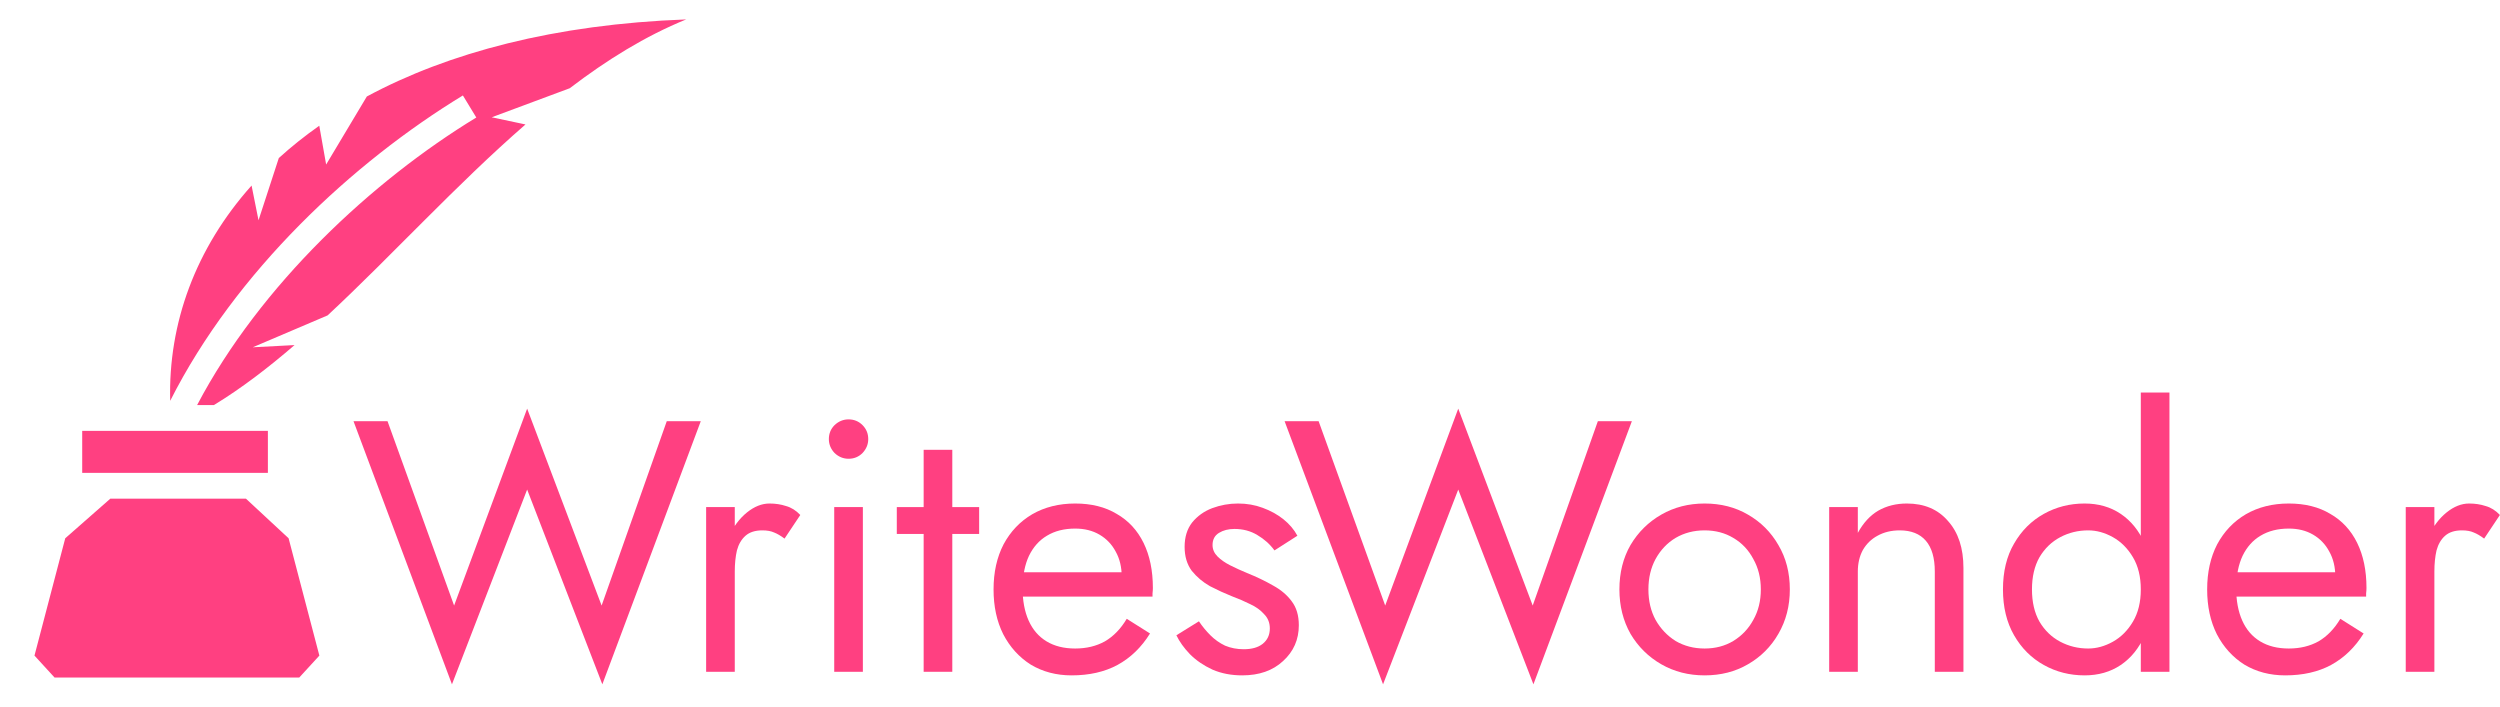
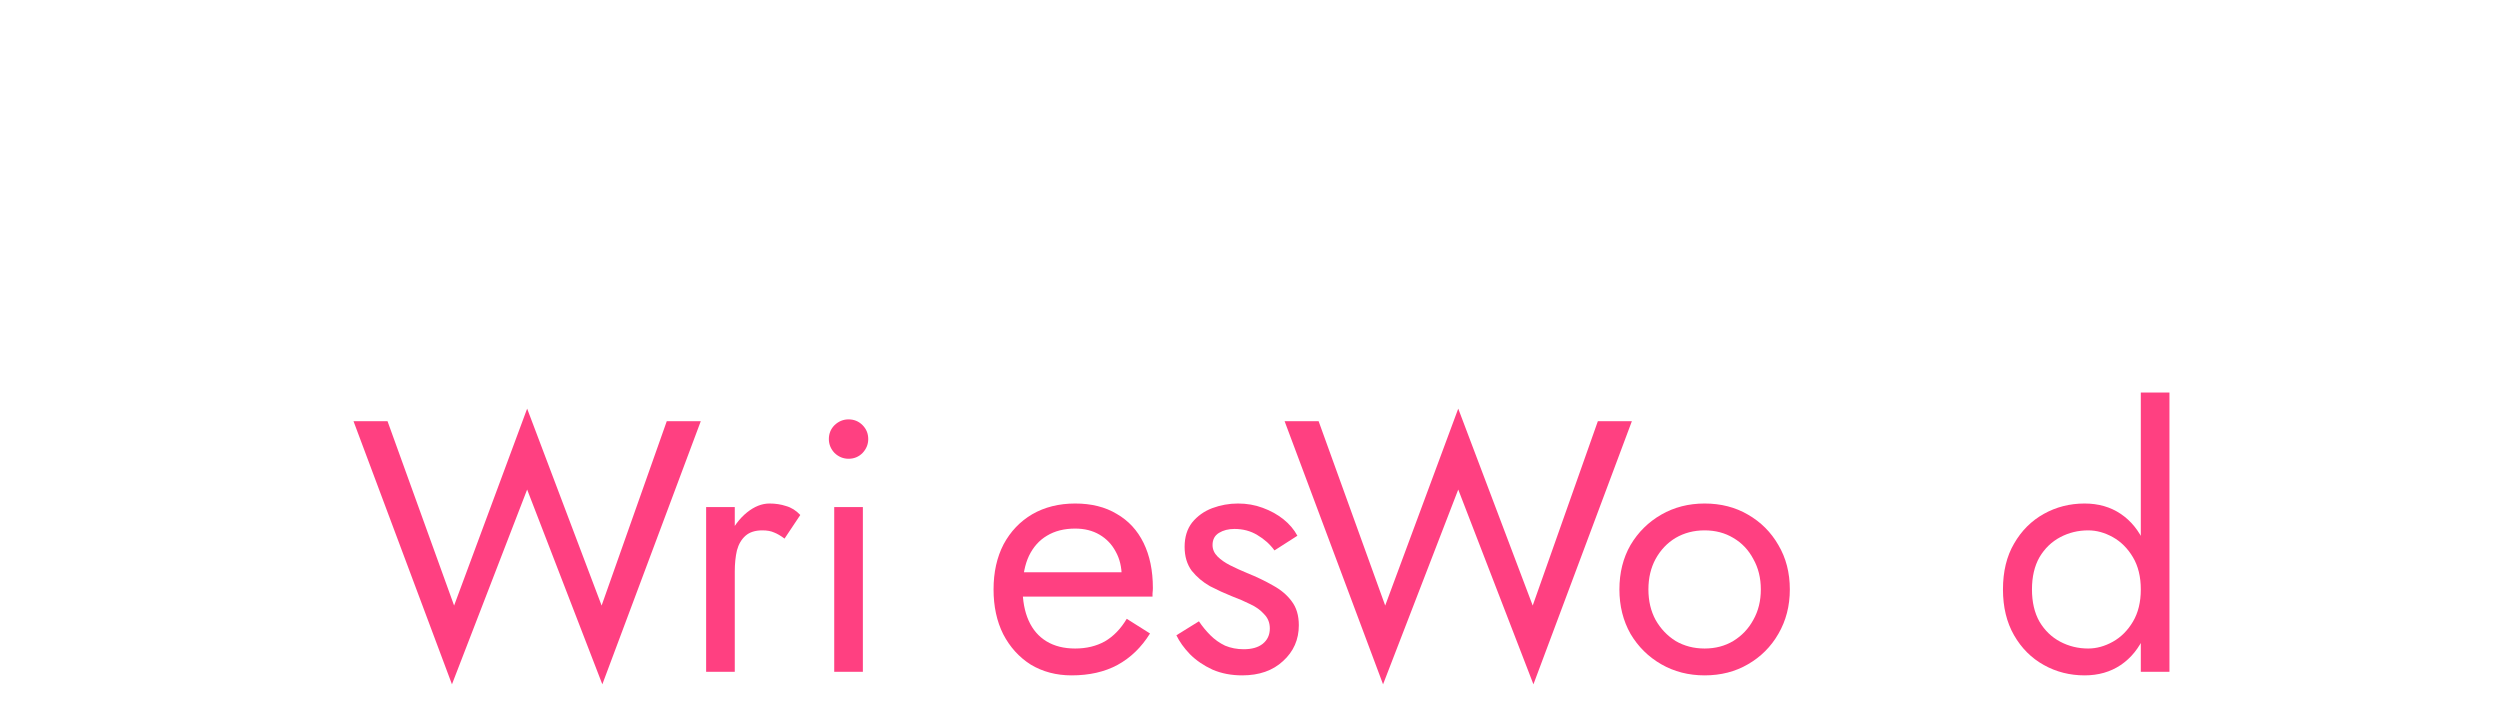
<svg xmlns="http://www.w3.org/2000/svg" width="3331" height="942" viewBox="0 0 3331 942" fill="none">
-   <path d="M914.288 25.875C739.245 32.307 597.288 70.178 488.765 128.56L434.545 219.228L425.406 167.541C406.024 181.16 388.032 195.547 371.473 210.606L344.451 293.51L335.193 247.228C260.404 330.954 224.048 430.963 226.757 534.071C313.732 361.738 470.359 216.28 616.748 127.18L634.626 156.563C496.064 240.898 346.898 379.556 262.634 539.71H284.999C321.391 517.595 357.047 490.296 392.457 459.787L336.746 462.722L436.499 420.233C522.741 339.947 608.46 245.495 700.172 165.819L655.151 156.27L759.103 117.578C808.508 79.889 859.926 47.951 914.282 25.875H914.288ZM109.525 574.088V630.034H356.929V574.088H109.525ZM147.014 664.415L86.932 717.196L45.94 873.522L72.673 902.732H398.73L425.519 873.524L384.527 717.198L327.665 664.417H147.014V664.415Z" fill="#FF4081" />
-   <path d="M3243.57 675.654V895.094H3205.41V675.654H3243.57ZM3309.88 717.634C3304.79 713.818 3300.18 711.114 3296.05 709.524C3291.91 707.616 3286.66 706.662 3280.3 706.662C3270.76 706.662 3263.29 709.047 3257.88 713.818C3252.48 718.588 3248.66 725.108 3246.43 733.376C3244.52 741.645 3243.57 751.027 3243.57 761.522H3226.4C3226.4 744.03 3229.42 728.606 3235.46 715.249C3241.82 701.574 3249.93 690.761 3259.79 682.81C3269.65 674.859 3279.67 670.884 3289.84 670.884C3297.79 670.884 3305.11 671.997 3311.79 674.223C3318.78 676.131 3325.14 680.107 3330.87 686.149L3309.88 717.634Z" fill="#FF4081" />
-   <path d="M3044.81 899.864C3024.46 899.864 3006.33 895.094 2990.43 885.553C2974.84 875.694 2962.6 862.178 2953.7 845.005C2945.11 827.831 2940.82 807.954 2940.82 785.374C2940.82 762.476 2945.27 742.44 2954.17 725.267C2963.4 708.093 2976.12 694.736 2992.34 685.195C3008.87 675.654 3027.96 670.884 3049.58 670.884C3071.21 670.884 3089.65 675.495 3104.92 684.718C3120.5 693.623 3132.43 706.503 3140.7 723.359C3148.97 740.214 3153.1 760.25 3153.1 783.466C3153.1 785.692 3152.94 788.077 3152.62 790.622C3152.62 792.848 3152.62 794.279 3152.62 794.915H2965.14V762.476H3122.57L3107.3 784.42C3108.26 782.83 3109.21 780.445 3110.17 777.264C3111.12 773.766 3111.6 770.904 3111.6 768.678C3111.6 755.638 3108.89 744.348 3103.49 734.808C3098.4 725.267 3091.24 717.793 3082.02 712.387C3072.8 706.98 3061.98 704.277 3049.58 704.277C3034.95 704.277 3022.39 707.457 3011.89 713.818C3001.72 719.86 2993.77 728.765 2988.04 740.532C2982.64 751.981 2979.77 766.133 2979.46 782.989C2979.46 800.162 2982.16 814.792 2987.57 826.877C2992.97 838.962 3000.92 848.185 3011.42 854.545C3021.91 860.906 3034.63 864.086 3049.58 864.086C3064.53 864.086 3077.73 860.906 3089.18 854.545C3100.62 847.867 3110.32 837.849 3118.28 824.492L3149.28 844.05C3137.83 862.496 3123.36 876.489 3105.87 886.03C3088.7 895.253 3068.34 899.864 3044.81 899.864Z" fill="#FF4081" />
  <path d="M2852.41 523H2890.58V895.094H2852.41V523ZM2668.75 785.374C2668.75 761.522 2673.68 741.168 2683.54 724.312C2693.4 707.139 2706.6 693.94 2723.14 684.718C2739.67 675.495 2757.8 670.883 2777.52 670.883C2795.96 670.883 2812.02 675.495 2825.7 684.718C2839.38 693.94 2850.03 707.139 2857.66 724.312C2865.61 741.168 2869.59 761.522 2869.59 785.374C2869.59 808.908 2865.61 829.262 2857.66 846.435C2850.03 863.609 2839.38 876.807 2825.7 886.03C2812.02 895.253 2795.96 899.864 2777.52 899.864C2757.8 899.864 2739.67 895.253 2723.14 886.03C2706.6 876.807 2693.4 863.609 2683.54 846.435C2673.68 829.262 2668.75 808.908 2668.75 785.374ZM2707.39 785.374C2707.39 802.229 2710.73 816.541 2717.41 828.308C2724.41 840.075 2733.63 848.979 2745.08 855.022C2756.53 861.065 2768.93 864.086 2782.29 864.086C2793.42 864.086 2804.39 861.065 2815.21 855.022C2826.02 848.979 2834.92 840.075 2841.92 828.308C2848.92 816.541 2852.41 802.229 2852.41 785.374C2852.41 768.518 2848.92 754.207 2841.92 742.44C2834.92 730.673 2826.02 721.768 2815.21 715.725C2804.39 709.683 2793.42 706.662 2782.29 706.662C2768.93 706.662 2756.53 709.683 2745.08 715.725C2733.63 721.768 2724.41 730.673 2717.41 742.44C2710.73 754.207 2707.39 768.518 2707.39 785.374Z" fill="#FF4081" />
-   <path d="M2577.93 761.522C2577.93 743.394 2573.95 729.719 2566 720.496C2558.05 711.273 2546.44 706.662 2531.18 706.662C2520.05 706.662 2510.19 709.047 2501.6 713.818C2493.33 718.27 2486.81 724.631 2482.04 732.899C2477.59 741.168 2475.36 750.709 2475.36 761.522V895.094H2437.2V675.654H2475.36V710.001C2482.68 696.644 2491.74 686.785 2502.56 680.425C2513.69 674.064 2526.41 670.884 2540.72 670.884C2563.93 670.884 2582.22 678.675 2595.58 694.259C2609.25 709.524 2616.09 730.355 2616.09 756.752V895.094H2577.93V761.522Z" fill="#FF4081" />
  <path d="M2157.7 785.374C2157.7 763.112 2162.63 743.394 2172.49 726.221C2182.67 709.047 2196.34 695.531 2213.52 685.672C2230.69 675.813 2249.93 670.884 2271.24 670.884C2292.86 670.884 2312.1 675.813 2328.96 685.672C2346.13 695.531 2359.65 709.047 2369.51 726.221C2379.69 743.394 2384.77 763.112 2384.77 785.374C2384.77 807.318 2379.69 827.036 2369.51 844.527C2359.65 861.701 2346.13 875.217 2328.96 885.076C2312.1 894.935 2292.86 899.864 2271.24 899.864C2249.93 899.864 2230.69 894.935 2213.52 885.076C2196.34 875.217 2182.67 861.701 2172.49 844.527C2162.63 827.036 2157.7 807.318 2157.7 785.374ZM2196.34 785.374C2196.34 800.64 2199.52 814.156 2205.88 825.923C2212.56 837.69 2221.47 847.072 2232.6 854.068C2244.05 860.747 2256.93 864.086 2271.24 864.086C2285.55 864.086 2298.27 860.747 2309.4 854.068C2320.85 847.072 2329.75 837.69 2336.12 825.923C2342.79 814.156 2346.13 800.64 2346.13 785.374C2346.13 770.109 2342.79 756.593 2336.12 744.825C2329.75 732.74 2320.85 723.359 2309.4 716.68C2298.27 710.001 2285.55 706.662 2271.24 706.662C2256.93 706.662 2244.05 710.001 2232.6 716.68C2221.47 723.359 2212.56 732.74 2205.88 744.825C2199.52 756.593 2196.34 770.109 2196.34 785.374Z" fill="#FF4081" />
  <path d="M2042.18 806.841L2129 561.163H2174.32L2043.14 911.79L1942.96 652.279L1842.78 911.79L1711.59 561.163H1756.91L1845.64 806.841L1942.96 544.467L2042.18 806.841Z" fill="#FF4081" />
  <path d="M1597.46 827.831C1601.92 834.51 1607 840.711 1612.73 846.436C1618.45 852.16 1624.97 856.772 1632.29 860.27C1639.92 863.45 1648.19 865.04 1657.09 865.04C1667.91 865.04 1676.33 862.655 1682.38 857.885C1688.74 852.796 1691.92 845.959 1691.92 837.372C1691.92 829.739 1689.37 823.379 1684.28 818.29C1679.51 812.884 1673.31 808.431 1665.68 804.933C1658.05 801.117 1649.94 797.618 1641.35 794.438C1631.81 790.622 1622.11 786.169 1612.25 781.081C1602.71 775.674 1594.6 768.837 1587.92 760.568C1581.56 751.981 1578.38 741.327 1578.38 728.606C1578.38 715.567 1581.72 704.754 1588.4 696.167C1595.4 687.58 1604.3 681.22 1615.11 677.085C1626.24 672.951 1637.69 670.884 1649.46 670.884C1661.23 670.884 1672.2 672.792 1682.38 676.608C1692.87 680.425 1702.09 685.513 1710.05 691.874C1718 698.234 1724.2 705.549 1728.65 713.818L1698.12 733.376C1692.08 725.108 1684.44 718.27 1675.22 712.864C1666.32 707.457 1656.14 704.754 1644.69 704.754C1636.74 704.754 1629.9 706.503 1624.18 710.001C1618.45 713.5 1615.59 718.906 1615.59 726.221C1615.59 731.945 1617.82 737.034 1622.27 741.486C1626.72 745.939 1632.45 749.914 1639.44 753.412C1646.44 756.911 1653.75 760.25 1661.39 763.43C1674.11 768.519 1685.72 774.084 1696.21 780.127C1706.71 785.851 1714.97 792.848 1721.02 801.117C1727.38 809.385 1730.56 820.039 1730.56 833.078C1730.56 852.16 1723.56 868.062 1709.57 880.783C1695.89 893.504 1677.77 899.864 1655.19 899.864C1640.56 899.864 1627.36 897.32 1615.59 892.232C1603.82 886.825 1593.81 879.988 1585.54 871.719C1577.59 863.45 1571.54 855.022 1567.41 846.436L1597.46 827.831Z" fill="#FF4081" />
  <path d="M1427.8 899.864C1407.45 899.864 1389.32 895.094 1373.42 885.553C1357.84 875.694 1345.59 862.178 1336.69 845.005C1328.1 827.831 1323.81 807.954 1323.81 785.374C1323.81 762.476 1328.26 742.44 1337.16 725.267C1346.39 708.093 1359.11 694.736 1375.33 685.195C1391.87 675.654 1410.95 670.884 1432.57 670.884C1454.2 670.884 1472.65 675.495 1487.91 684.718C1503.49 693.623 1515.42 706.503 1523.69 723.359C1531.96 740.214 1536.09 760.25 1536.09 783.466C1536.09 785.692 1535.93 788.077 1535.61 790.622C1535.61 792.848 1535.61 794.279 1535.61 794.915H1348.14V762.476H1505.56L1490.3 784.42C1491.25 782.83 1492.2 780.445 1493.16 777.264C1494.11 773.766 1494.59 770.904 1494.59 768.678C1494.59 755.638 1491.89 744.348 1486.48 734.808C1481.39 725.267 1474.24 717.793 1465.01 712.387C1455.79 706.98 1444.98 704.277 1432.57 704.277C1417.94 704.277 1405.38 707.457 1394.89 713.818C1384.71 719.86 1376.76 728.765 1371.03 740.532C1365.63 751.981 1362.77 766.133 1362.45 782.989C1362.45 800.162 1365.15 814.792 1370.56 826.877C1375.96 838.962 1383.92 848.185 1394.41 854.545C1404.9 860.906 1417.63 864.086 1432.57 864.086C1447.52 864.086 1460.72 860.906 1472.17 854.545C1483.62 847.867 1493.32 837.849 1501.27 824.492L1532.28 844.05C1520.83 862.496 1506.36 876.489 1488.86 886.03C1471.69 895.253 1451.34 899.864 1427.8 899.864Z" fill="#FF4081" />
-   <path d="M1194.89 675.654H1304.61V711.432H1194.89V675.654ZM1230.67 599.327H1268.84V895.094H1230.67V599.327Z" fill="#FF4081" />
  <path d="M1104.37 585.016C1104.37 577.701 1106.91 571.499 1112 566.411C1117.41 561.323 1123.61 558.778 1130.61 558.778C1137.92 558.778 1144.12 561.323 1149.21 566.411C1154.3 571.499 1156.84 577.701 1156.84 585.016C1156.84 592.012 1154.3 598.214 1149.21 603.62C1144.12 608.709 1137.92 611.253 1130.61 611.253C1123.61 611.253 1117.41 608.709 1112 603.62C1106.91 598.214 1104.37 592.012 1104.37 585.016ZM1111.52 675.654H1149.69V895.094H1111.52V675.654Z" fill="#FF4081" />
  <path d="M979.014 675.654V895.094H940.851V675.654H979.014ZM1045.32 717.634C1040.23 713.818 1035.62 711.114 1031.49 709.524C1027.35 707.616 1022.11 706.662 1015.75 706.662C1006.21 706.662 998.732 709.047 993.325 713.818C987.919 718.588 984.102 725.108 981.876 733.376C979.968 741.645 979.014 751.027 979.014 761.522H961.84C961.84 744.03 964.862 728.606 970.904 715.249C977.265 701.574 985.375 690.761 995.234 682.81C1005.09 674.859 1015.11 670.884 1025.29 670.884C1033.24 670.884 1040.55 671.997 1047.23 674.223C1054.23 676.131 1060.59 680.107 1066.31 686.149L1045.32 717.634Z" fill="#FF4081" />
  <path d="M801.591 806.841L888.413 561.163H933.732L802.545 911.79L702.366 652.279L602.187 911.79L471 561.163H516.319L605.049 806.841L702.366 544.467L801.591 806.841Z" fill="#FF4081" />
</svg>